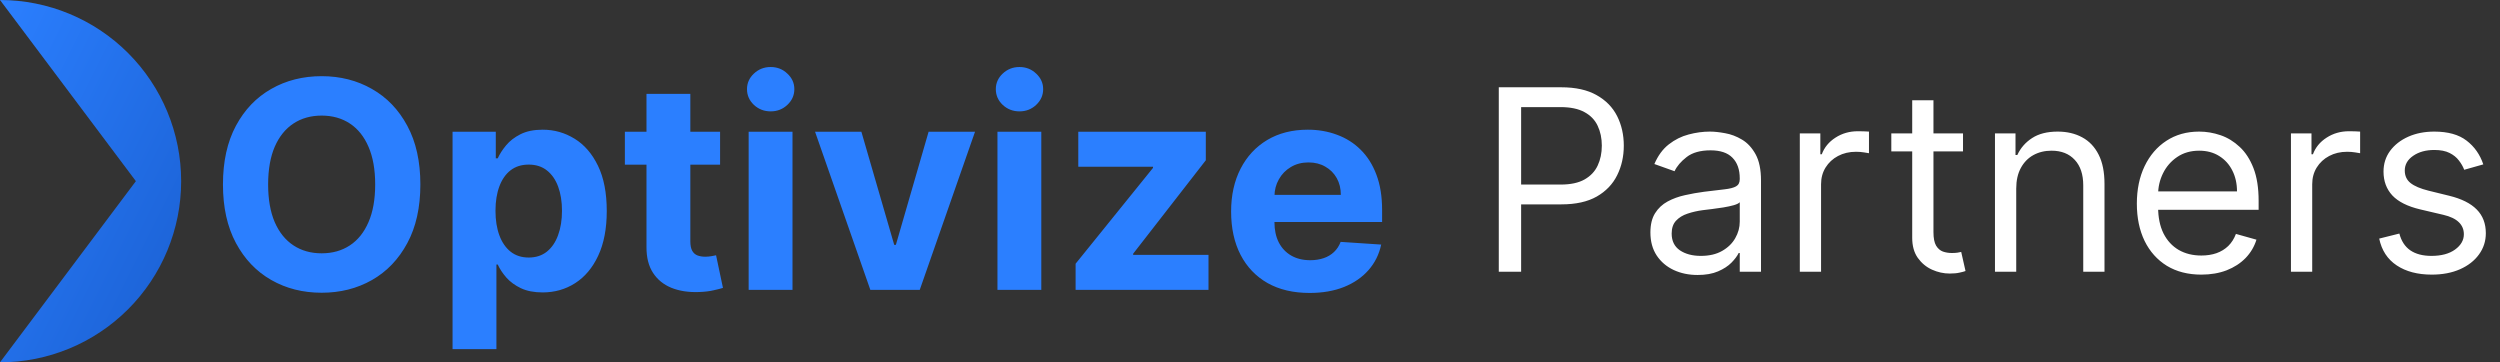
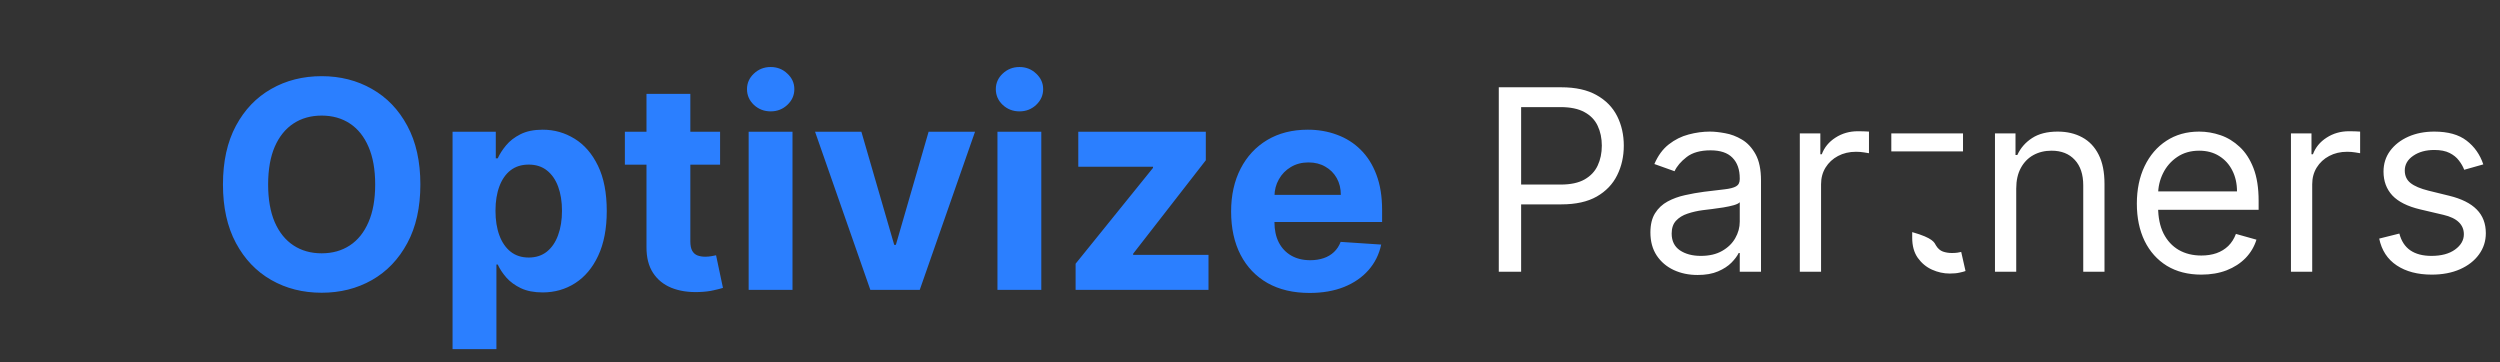
<svg xmlns="http://www.w3.org/2000/svg" width="276" height="40" viewBox="0 0 276 40" fill="none">
  <rect x="0" y="0" width="276" height="40" fill="#333333" stroke="none" />
-   <path d="M0 0C5.304 0 10.391 2.107 14.142 5.858C17.893 9.609 20 14.696 20 20C20 25.304 17.893 30.391 14.142 34.142C10.391 37.893 5.304 40 0 40L15 20L0 0Z" fill="url(#paint0_linear_35_2)" />
  <path d="M46.409 20.364C46.409 22.901 45.928 25.061 44.966 26.841C44.011 28.621 42.708 29.981 41.057 30.921C39.413 31.852 37.564 32.318 35.511 32.318C33.443 32.318 31.587 31.849 29.943 30.909C28.299 29.97 27 28.61 26.046 26.829C25.091 25.049 24.614 22.894 24.614 20.364C24.614 17.826 25.091 15.667 26.046 13.886C27 12.106 28.299 10.75 29.943 9.818C31.587 8.879 33.443 8.409 35.511 8.409C37.564 8.409 39.413 8.879 41.057 9.818C42.708 10.75 44.011 12.106 44.966 13.886C45.928 15.667 46.409 17.826 46.409 20.364ZM41.42 20.364C41.42 18.72 41.174 17.333 40.682 16.204C40.197 15.076 39.511 14.22 38.625 13.636C37.739 13.053 36.701 12.761 35.511 12.761C34.322 12.761 33.284 13.053 32.398 13.636C31.511 14.22 30.822 15.076 30.329 16.204C29.845 17.333 29.602 18.72 29.602 20.364C29.602 22.008 29.845 23.394 30.329 24.523C30.822 25.651 31.511 26.508 32.398 27.091C33.284 27.674 34.322 27.966 35.511 27.966C36.701 27.966 37.739 27.674 38.625 27.091C39.511 26.508 40.197 25.651 40.682 24.523C41.174 23.394 41.42 22.008 41.42 20.364ZM49.963 38.545V14.546H54.736V17.477H54.952C55.164 17.008 55.471 16.53 55.872 16.046C56.281 15.553 56.812 15.144 57.463 14.818C58.122 14.485 58.94 14.318 59.918 14.318C61.19 14.318 62.365 14.652 63.44 15.318C64.516 15.977 65.376 16.974 66.02 18.307C66.664 19.633 66.986 21.296 66.986 23.296C66.986 25.242 66.671 26.886 66.043 28.227C65.421 29.561 64.573 30.572 63.497 31.261C62.429 31.943 61.232 32.284 59.906 32.284C58.967 32.284 58.168 32.129 57.508 31.818C56.857 31.508 56.323 31.117 55.906 30.648C55.49 30.171 55.171 29.689 54.952 29.204H54.804V38.545H49.963ZM54.702 23.273C54.702 24.311 54.846 25.216 55.133 25.989C55.421 26.761 55.838 27.364 56.383 27.796C56.929 28.22 57.592 28.432 58.372 28.432C59.16 28.432 59.827 28.216 60.372 27.784C60.918 27.345 61.331 26.739 61.611 25.966C61.899 25.186 62.043 24.288 62.043 23.273C62.043 22.265 61.903 21.379 61.622 20.614C61.342 19.849 60.929 19.25 60.383 18.818C59.838 18.386 59.168 18.171 58.372 18.171C57.584 18.171 56.918 18.379 56.372 18.796C55.834 19.212 55.421 19.803 55.133 20.568C54.846 21.333 54.702 22.235 54.702 23.273ZM79.497 14.546V18.182H68.986V14.546H79.497ZM71.372 10.364H76.213V26.636C76.213 27.083 76.281 27.432 76.418 27.682C76.554 27.924 76.743 28.095 76.986 28.193C77.236 28.292 77.524 28.341 77.849 28.341C78.077 28.341 78.304 28.322 78.531 28.284C78.758 28.239 78.933 28.204 79.054 28.182L79.815 31.784C79.573 31.86 79.232 31.947 78.793 32.045C78.353 32.151 77.819 32.216 77.19 32.239C76.024 32.284 75.001 32.129 74.122 31.773C73.251 31.417 72.573 30.864 72.088 30.114C71.603 29.364 71.365 28.417 71.372 27.273V10.364ZM82.651 32V14.546H87.492V32H82.651ZM85.082 12.296C84.363 12.296 83.745 12.057 83.23 11.579C82.722 11.095 82.469 10.515 82.469 9.841C82.469 9.174 82.722 8.602 83.23 8.125C83.745 7.64 84.363 7.398 85.082 7.398C85.802 7.398 86.416 7.64 86.923 8.125C87.438 8.602 87.696 9.174 87.696 9.841C87.696 10.515 87.438 11.095 86.923 11.579C86.416 12.057 85.802 12.296 85.082 12.296ZM107.642 14.546L101.54 32H96.085L89.983 14.546H95.097L98.722 27.034H98.903L102.517 14.546H107.642ZM110.119 32V14.546H114.96V32H110.119ZM112.551 12.296C111.831 12.296 111.214 12.057 110.699 11.579C110.191 11.095 109.938 10.515 109.938 9.841C109.938 9.174 110.191 8.602 110.699 8.125C111.214 7.64 111.831 7.398 112.551 7.398C113.271 7.398 113.884 7.64 114.392 8.125C114.907 8.602 115.165 9.174 115.165 9.841C115.165 10.515 114.907 11.095 114.392 11.579C113.884 12.057 113.271 12.296 112.551 12.296ZM118.747 32V29.114L127.293 18.534V18.409H119.043V14.546H133.122V17.693L125.099 28.011V28.136H133.418V32H118.747ZM144.574 32.341C142.778 32.341 141.233 31.977 139.938 31.25C138.65 30.515 137.657 29.477 136.96 28.136C136.263 26.788 135.915 25.193 135.915 23.352C135.915 21.557 136.263 19.981 136.96 18.625C137.657 17.269 138.638 16.212 139.903 15.454C141.176 14.697 142.669 14.318 144.381 14.318C145.532 14.318 146.604 14.504 147.597 14.875C148.597 15.239 149.468 15.788 150.21 16.523C150.96 17.258 151.544 18.182 151.96 19.296C152.377 20.401 152.585 21.697 152.585 23.182V24.511H137.847V21.511H148.028C148.028 20.814 147.877 20.197 147.574 19.659C147.271 19.121 146.85 18.701 146.312 18.398C145.782 18.087 145.165 17.932 144.46 17.932C143.725 17.932 143.074 18.102 142.506 18.443C141.945 18.776 141.506 19.227 141.188 19.796C140.869 20.356 140.706 20.981 140.699 21.671V24.523C140.699 25.386 140.858 26.133 141.176 26.761C141.502 27.39 141.96 27.875 142.551 28.216C143.142 28.557 143.843 28.727 144.653 28.727C145.191 28.727 145.684 28.651 146.131 28.5C146.578 28.349 146.96 28.121 147.278 27.818C147.597 27.515 147.839 27.144 148.006 26.704L152.483 27C152.256 28.076 151.79 29.015 151.085 29.818C150.388 30.614 149.487 31.235 148.381 31.682C147.282 32.121 146.013 32.341 144.574 32.341Z" fill="#2B7FFF" />
-   <path d="M165.466 30V9.636H172.347C173.944 9.636 175.25 9.925 176.264 10.501C177.285 11.072 178.041 11.844 178.531 12.818C179.022 13.793 179.267 14.88 179.267 16.079C179.267 17.279 179.022 18.37 178.531 19.351C178.047 20.332 177.298 21.114 176.284 21.697C175.27 22.274 173.971 22.562 172.386 22.562H167.455V20.375H172.307C173.401 20.375 174.279 20.186 174.942 19.808C175.605 19.43 176.085 18.92 176.384 18.277C176.688 17.627 176.841 16.895 176.841 16.079C176.841 15.264 176.688 14.535 176.384 13.892C176.085 13.249 175.601 12.745 174.932 12.381C174.262 12.009 173.374 11.824 172.267 11.824H167.932V30H165.466ZM187.415 30.358C186.448 30.358 185.569 30.176 184.781 29.811C183.992 29.44 183.365 28.906 182.901 28.21C182.437 27.508 182.205 26.659 182.205 25.665C182.205 24.79 182.378 24.081 182.722 23.537C183.067 22.987 183.528 22.556 184.104 22.244C184.681 21.933 185.317 21.701 186.013 21.548C186.716 21.389 187.422 21.263 188.131 21.171C189.059 21.051 189.812 20.962 190.388 20.902C190.972 20.836 191.396 20.726 191.661 20.574C191.933 20.421 192.069 20.156 192.069 19.778V19.699C192.069 18.718 191.8 17.956 191.263 17.412C190.733 16.868 189.928 16.597 188.847 16.597C187.727 16.597 186.849 16.842 186.212 17.332C185.576 17.823 185.129 18.347 184.87 18.903L182.643 18.108C183.04 17.18 183.571 16.457 184.234 15.94C184.903 15.417 185.632 15.052 186.421 14.847C187.217 14.634 187.999 14.528 188.768 14.528C189.258 14.528 189.822 14.588 190.458 14.707C191.101 14.82 191.721 15.055 192.317 15.413C192.921 15.771 193.421 16.312 193.819 17.034C194.217 17.757 194.415 18.724 194.415 19.938V30H192.069V27.932H191.95C191.79 28.263 191.525 28.618 191.154 28.996C190.783 29.374 190.289 29.695 189.673 29.96C189.056 30.225 188.304 30.358 187.415 30.358ZM187.773 28.25C188.701 28.25 189.484 28.068 190.12 27.703C190.763 27.338 191.247 26.868 191.572 26.291C191.903 25.715 192.069 25.108 192.069 24.472V22.324C191.969 22.443 191.751 22.553 191.413 22.652C191.081 22.745 190.697 22.828 190.259 22.901C189.828 22.967 189.407 23.026 188.996 23.079C188.592 23.126 188.264 23.166 188.012 23.199C187.402 23.278 186.832 23.408 186.302 23.587C185.778 23.759 185.354 24.021 185.029 24.372C184.711 24.717 184.552 25.188 184.552 25.784C184.552 26.599 184.853 27.216 185.457 27.634C186.067 28.044 186.839 28.25 187.773 28.25ZM198.699 30V14.727H200.966V17.034H201.125C201.403 16.278 201.907 15.665 202.636 15.195C203.365 14.724 204.187 14.489 205.102 14.489C205.274 14.489 205.49 14.492 205.748 14.499C206.007 14.505 206.202 14.515 206.335 14.528V16.915C206.255 16.895 206.073 16.865 205.788 16.825C205.51 16.779 205.215 16.756 204.903 16.756C204.161 16.756 203.498 16.912 202.914 17.223C202.338 17.528 201.88 17.952 201.542 18.496C201.211 19.033 201.045 19.646 201.045 20.335V30H198.699ZM216.716 14.727V16.716H208.801V14.727H216.716ZM211.108 11.068H213.454V25.625C213.454 26.288 213.55 26.785 213.743 27.116C213.941 27.441 214.193 27.66 214.498 27.773C214.81 27.879 215.138 27.932 215.483 27.932C215.741 27.932 215.953 27.919 216.119 27.892C216.285 27.859 216.417 27.832 216.517 27.812L216.994 29.921C216.835 29.98 216.613 30.04 216.328 30.099C216.043 30.166 215.681 30.199 215.244 30.199C214.581 30.199 213.931 30.056 213.295 29.771C212.665 29.486 212.142 29.052 211.724 28.469C211.313 27.885 211.108 27.15 211.108 26.261V11.068ZM222.592 20.812V30H220.245V14.727H222.512V17.114H222.711C223.069 16.338 223.613 15.715 224.342 15.244C225.071 14.767 226.012 14.528 227.166 14.528C228.2 14.528 229.105 14.741 229.88 15.165C230.656 15.582 231.259 16.219 231.69 17.074C232.121 17.922 232.336 18.996 232.336 20.296V30H229.99V20.454C229.99 19.255 229.678 18.32 229.055 17.651C228.432 16.974 227.577 16.636 226.49 16.636C225.741 16.636 225.071 16.799 224.481 17.124C223.898 17.448 223.437 17.922 223.099 18.546C222.761 19.169 222.592 19.924 222.592 20.812ZM243.028 30.318C241.556 30.318 240.287 29.993 239.219 29.344C238.159 28.688 237.34 27.773 236.763 26.599C236.193 25.419 235.908 24.047 235.908 22.483C235.908 20.919 236.193 19.54 236.763 18.347C237.34 17.147 238.142 16.212 239.17 15.543C240.204 14.867 241.41 14.528 242.789 14.528C243.585 14.528 244.37 14.661 245.146 14.926C245.921 15.191 246.627 15.622 247.263 16.219C247.9 16.809 248.407 17.591 248.785 18.565C249.163 19.54 249.352 20.74 249.352 22.165V23.159H237.579V21.131H246.965C246.965 20.269 246.793 19.5 246.448 18.824C246.11 18.148 245.626 17.614 244.996 17.223C244.373 16.832 243.638 16.636 242.789 16.636C241.854 16.636 241.046 16.868 240.363 17.332C239.687 17.79 239.166 18.386 238.802 19.122C238.437 19.858 238.255 20.647 238.255 21.489V22.841C238.255 23.994 238.454 24.972 238.852 25.774C239.256 26.57 239.816 27.176 240.532 27.594C241.248 28.005 242.08 28.21 243.028 28.21C243.644 28.21 244.201 28.124 244.698 27.952C245.202 27.773 245.636 27.508 246.001 27.156C246.365 26.798 246.647 26.354 246.846 25.824L249.113 26.46C248.874 27.229 248.473 27.905 247.91 28.489C247.346 29.065 246.65 29.516 245.822 29.841C244.993 30.159 244.062 30.318 243.028 30.318ZM252.921 30V14.727H255.188V17.034H255.347C255.626 16.278 256.129 15.665 256.859 15.195C257.588 14.724 258.41 14.489 259.325 14.489C259.497 14.489 259.712 14.492 259.971 14.499C260.229 14.505 260.425 14.515 260.558 14.528V16.915C260.478 16.895 260.296 16.865 260.011 16.825C259.732 16.779 259.437 16.756 259.126 16.756C258.383 16.756 257.72 16.912 257.137 17.223C256.56 17.528 256.103 17.952 255.765 18.496C255.433 19.033 255.268 19.646 255.268 20.335V30H252.921ZM274.157 18.148L272.049 18.744C271.917 18.393 271.721 18.052 271.463 17.72C271.211 17.382 270.866 17.104 270.429 16.885C269.991 16.666 269.431 16.557 268.748 16.557C267.814 16.557 267.035 16.772 266.412 17.203C265.795 17.627 265.487 18.168 265.487 18.824C265.487 19.407 265.699 19.868 266.123 20.206C266.547 20.544 267.21 20.826 268.112 21.051L270.379 21.608C271.744 21.939 272.762 22.447 273.431 23.129C274.101 23.805 274.436 24.677 274.436 25.744C274.436 26.619 274.184 27.401 273.68 28.091C273.183 28.78 272.487 29.324 271.592 29.722C270.697 30.119 269.656 30.318 268.47 30.318C266.912 30.318 265.623 29.98 264.602 29.304C263.581 28.628 262.935 27.64 262.663 26.341L264.89 25.784C265.102 26.606 265.503 27.223 266.093 27.634C266.69 28.044 267.469 28.25 268.43 28.25C269.524 28.25 270.392 28.018 271.035 27.554C271.685 27.083 272.01 26.52 272.01 25.864C272.01 25.333 271.824 24.889 271.453 24.531C271.082 24.167 270.511 23.895 269.743 23.716L267.197 23.119C265.798 22.788 264.771 22.274 264.115 21.578C263.465 20.875 263.14 19.997 263.14 18.943C263.14 18.081 263.382 17.319 263.866 16.656C264.357 15.993 265.023 15.473 265.865 15.095C266.713 14.717 267.674 14.528 268.748 14.528C270.26 14.528 271.446 14.86 272.308 15.523C273.176 16.186 273.793 17.061 274.157 18.148Z" fill="white" />
+   <path d="M165.466 30V9.636H172.347C173.944 9.636 175.25 9.925 176.264 10.501C177.285 11.072 178.041 11.844 178.531 12.818C179.022 13.793 179.267 14.88 179.267 16.079C179.267 17.279 179.022 18.37 178.531 19.351C178.047 20.332 177.298 21.114 176.284 21.697C175.27 22.274 173.971 22.562 172.386 22.562H167.455V20.375H172.307C173.401 20.375 174.279 20.186 174.942 19.808C175.605 19.43 176.085 18.92 176.384 18.277C176.688 17.627 176.841 16.895 176.841 16.079C176.841 15.264 176.688 14.535 176.384 13.892C176.085 13.249 175.601 12.745 174.932 12.381C174.262 12.009 173.374 11.824 172.267 11.824H167.932V30H165.466ZM187.415 30.358C186.448 30.358 185.569 30.176 184.781 29.811C183.992 29.44 183.365 28.906 182.901 28.21C182.437 27.508 182.205 26.659 182.205 25.665C182.205 24.79 182.378 24.081 182.722 23.537C183.067 22.987 183.528 22.556 184.104 22.244C184.681 21.933 185.317 21.701 186.013 21.548C186.716 21.389 187.422 21.263 188.131 21.171C189.059 21.051 189.812 20.962 190.388 20.902C190.972 20.836 191.396 20.726 191.661 20.574C191.933 20.421 192.069 20.156 192.069 19.778V19.699C192.069 18.718 191.8 17.956 191.263 17.412C190.733 16.868 189.928 16.597 188.847 16.597C187.727 16.597 186.849 16.842 186.212 17.332C185.576 17.823 185.129 18.347 184.87 18.903L182.643 18.108C183.04 17.18 183.571 16.457 184.234 15.94C184.903 15.417 185.632 15.052 186.421 14.847C187.217 14.634 187.999 14.528 188.768 14.528C189.258 14.528 189.822 14.588 190.458 14.707C191.101 14.82 191.721 15.055 192.317 15.413C192.921 15.771 193.421 16.312 193.819 17.034C194.217 17.757 194.415 18.724 194.415 19.938V30H192.069V27.932H191.95C191.79 28.263 191.525 28.618 191.154 28.996C190.783 29.374 190.289 29.695 189.673 29.96C189.056 30.225 188.304 30.358 187.415 30.358ZM187.773 28.25C188.701 28.25 189.484 28.068 190.12 27.703C190.763 27.338 191.247 26.868 191.572 26.291C191.903 25.715 192.069 25.108 192.069 24.472V22.324C191.969 22.443 191.751 22.553 191.413 22.652C191.081 22.745 190.697 22.828 190.259 22.901C189.828 22.967 189.407 23.026 188.996 23.079C188.592 23.126 188.264 23.166 188.012 23.199C187.402 23.278 186.832 23.408 186.302 23.587C185.778 23.759 185.354 24.021 185.029 24.372C184.711 24.717 184.552 25.188 184.552 25.784C184.552 26.599 184.853 27.216 185.457 27.634C186.067 28.044 186.839 28.25 187.773 28.25ZM198.699 30V14.727H200.966V17.034H201.125C201.403 16.278 201.907 15.665 202.636 15.195C203.365 14.724 204.187 14.489 205.102 14.489C205.274 14.489 205.49 14.492 205.748 14.499C206.007 14.505 206.202 14.515 206.335 14.528V16.915C206.255 16.895 206.073 16.865 205.788 16.825C205.51 16.779 205.215 16.756 204.903 16.756C204.161 16.756 203.498 16.912 202.914 17.223C202.338 17.528 201.88 17.952 201.542 18.496C201.211 19.033 201.045 19.646 201.045 20.335V30H198.699ZM216.716 14.727V16.716H208.801V14.727H216.716ZM211.108 11.068V25.625C213.454 26.288 213.55 26.785 213.743 27.116C213.941 27.441 214.193 27.66 214.498 27.773C214.81 27.879 215.138 27.932 215.483 27.932C215.741 27.932 215.953 27.919 216.119 27.892C216.285 27.859 216.417 27.832 216.517 27.812L216.994 29.921C216.835 29.98 216.613 30.04 216.328 30.099C216.043 30.166 215.681 30.199 215.244 30.199C214.581 30.199 213.931 30.056 213.295 29.771C212.665 29.486 212.142 29.052 211.724 28.469C211.313 27.885 211.108 27.15 211.108 26.261V11.068ZM222.592 20.812V30H220.245V14.727H222.512V17.114H222.711C223.069 16.338 223.613 15.715 224.342 15.244C225.071 14.767 226.012 14.528 227.166 14.528C228.2 14.528 229.105 14.741 229.88 15.165C230.656 15.582 231.259 16.219 231.69 17.074C232.121 17.922 232.336 18.996 232.336 20.296V30H229.99V20.454C229.99 19.255 229.678 18.32 229.055 17.651C228.432 16.974 227.577 16.636 226.49 16.636C225.741 16.636 225.071 16.799 224.481 17.124C223.898 17.448 223.437 17.922 223.099 18.546C222.761 19.169 222.592 19.924 222.592 20.812ZM243.028 30.318C241.556 30.318 240.287 29.993 239.219 29.344C238.159 28.688 237.34 27.773 236.763 26.599C236.193 25.419 235.908 24.047 235.908 22.483C235.908 20.919 236.193 19.54 236.763 18.347C237.34 17.147 238.142 16.212 239.17 15.543C240.204 14.867 241.41 14.528 242.789 14.528C243.585 14.528 244.37 14.661 245.146 14.926C245.921 15.191 246.627 15.622 247.263 16.219C247.9 16.809 248.407 17.591 248.785 18.565C249.163 19.54 249.352 20.74 249.352 22.165V23.159H237.579V21.131H246.965C246.965 20.269 246.793 19.5 246.448 18.824C246.11 18.148 245.626 17.614 244.996 17.223C244.373 16.832 243.638 16.636 242.789 16.636C241.854 16.636 241.046 16.868 240.363 17.332C239.687 17.79 239.166 18.386 238.802 19.122C238.437 19.858 238.255 20.647 238.255 21.489V22.841C238.255 23.994 238.454 24.972 238.852 25.774C239.256 26.57 239.816 27.176 240.532 27.594C241.248 28.005 242.08 28.21 243.028 28.21C243.644 28.21 244.201 28.124 244.698 27.952C245.202 27.773 245.636 27.508 246.001 27.156C246.365 26.798 246.647 26.354 246.846 25.824L249.113 26.46C248.874 27.229 248.473 27.905 247.91 28.489C247.346 29.065 246.65 29.516 245.822 29.841C244.993 30.159 244.062 30.318 243.028 30.318ZM252.921 30V14.727H255.188V17.034H255.347C255.626 16.278 256.129 15.665 256.859 15.195C257.588 14.724 258.41 14.489 259.325 14.489C259.497 14.489 259.712 14.492 259.971 14.499C260.229 14.505 260.425 14.515 260.558 14.528V16.915C260.478 16.895 260.296 16.865 260.011 16.825C259.732 16.779 259.437 16.756 259.126 16.756C258.383 16.756 257.72 16.912 257.137 17.223C256.56 17.528 256.103 17.952 255.765 18.496C255.433 19.033 255.268 19.646 255.268 20.335V30H252.921ZM274.157 18.148L272.049 18.744C271.917 18.393 271.721 18.052 271.463 17.72C271.211 17.382 270.866 17.104 270.429 16.885C269.991 16.666 269.431 16.557 268.748 16.557C267.814 16.557 267.035 16.772 266.412 17.203C265.795 17.627 265.487 18.168 265.487 18.824C265.487 19.407 265.699 19.868 266.123 20.206C266.547 20.544 267.21 20.826 268.112 21.051L270.379 21.608C271.744 21.939 272.762 22.447 273.431 23.129C274.101 23.805 274.436 24.677 274.436 25.744C274.436 26.619 274.184 27.401 273.68 28.091C273.183 28.78 272.487 29.324 271.592 29.722C270.697 30.119 269.656 30.318 268.47 30.318C266.912 30.318 265.623 29.98 264.602 29.304C263.581 28.628 262.935 27.64 262.663 26.341L264.89 25.784C265.102 26.606 265.503 27.223 266.093 27.634C266.69 28.044 267.469 28.25 268.43 28.25C269.524 28.25 270.392 28.018 271.035 27.554C271.685 27.083 272.01 26.52 272.01 25.864C272.01 25.333 271.824 24.889 271.453 24.531C271.082 24.167 270.511 23.895 269.743 23.716L267.197 23.119C265.798 22.788 264.771 22.274 264.115 21.578C263.465 20.875 263.14 19.997 263.14 18.943C263.14 18.081 263.382 17.319 263.866 16.656C264.357 15.993 265.023 15.473 265.865 15.095C266.713 14.717 267.674 14.528 268.748 14.528C270.26 14.528 271.446 14.86 272.308 15.523C273.176 16.186 273.793 17.061 274.157 18.148Z" fill="white" />
  <defs>
    <linearGradient id="paint0_linear_35_2" x1="0" y1="0" x2="32" y2="16" gradientUnits="userSpaceOnUse">
      <stop stop-color="#2B7FFF" />
      <stop offset="1" stop-color="#1A5FD1" />
    </linearGradient>
  </defs>
</svg>